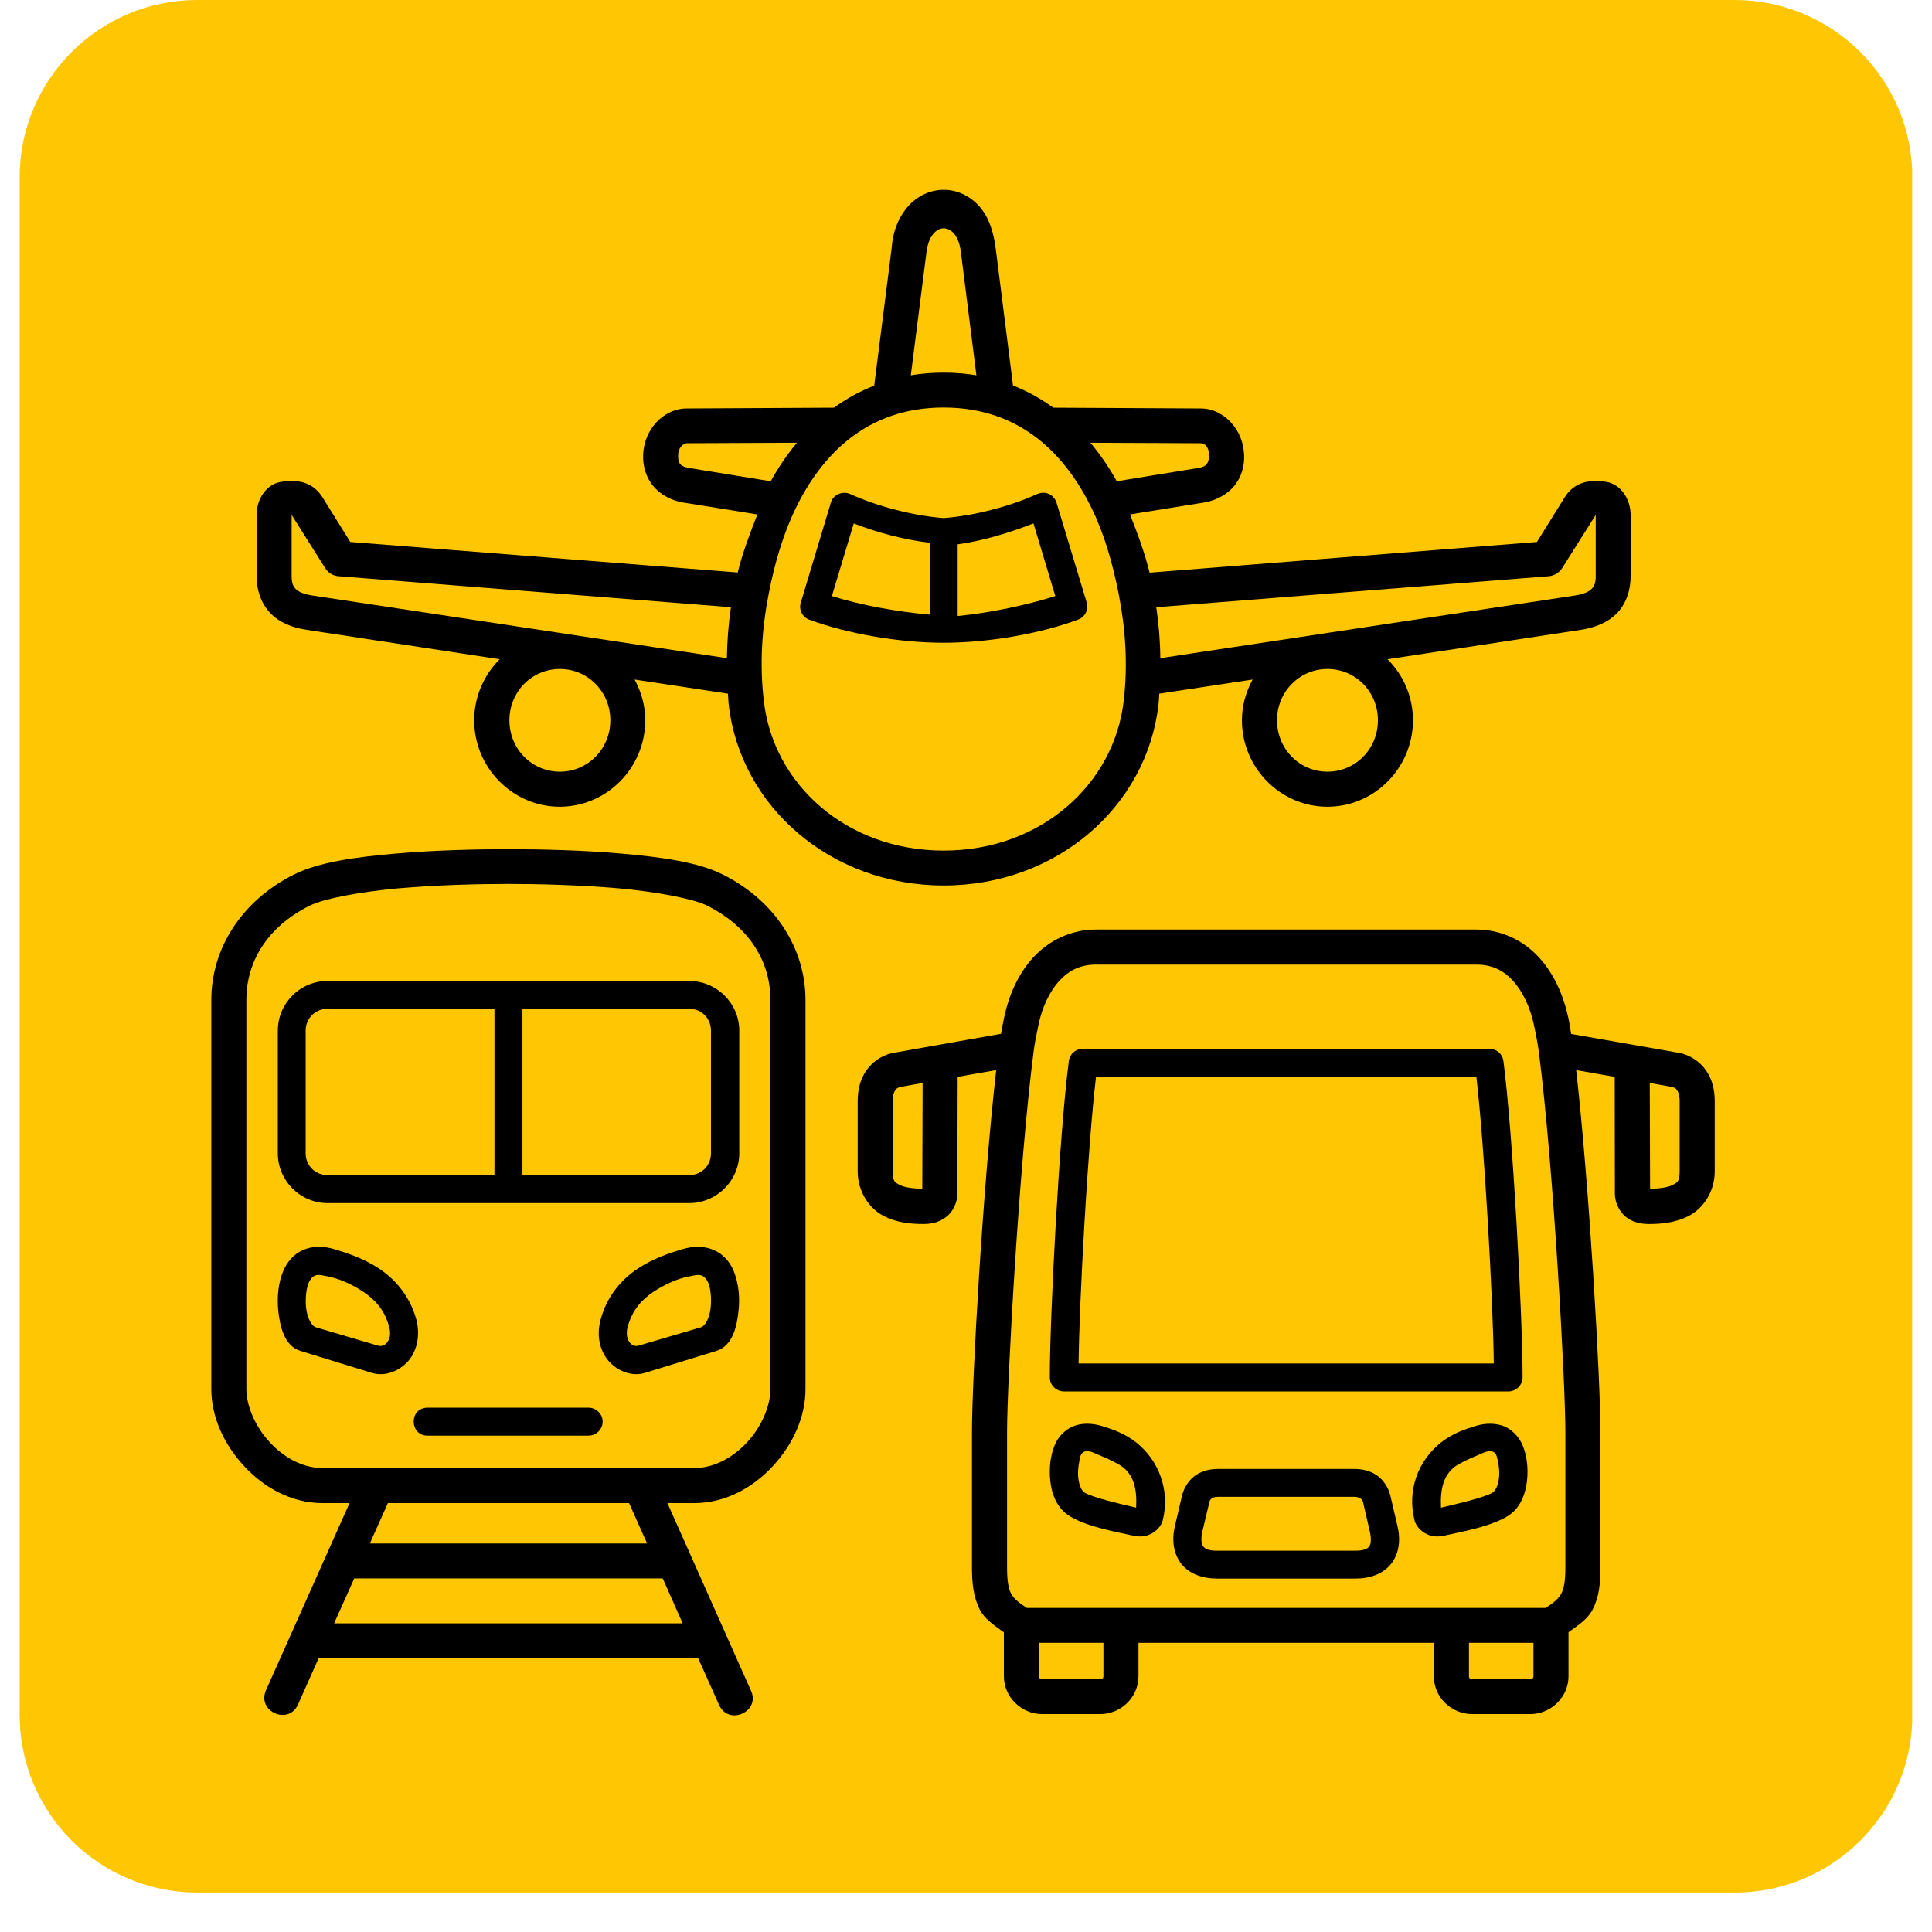
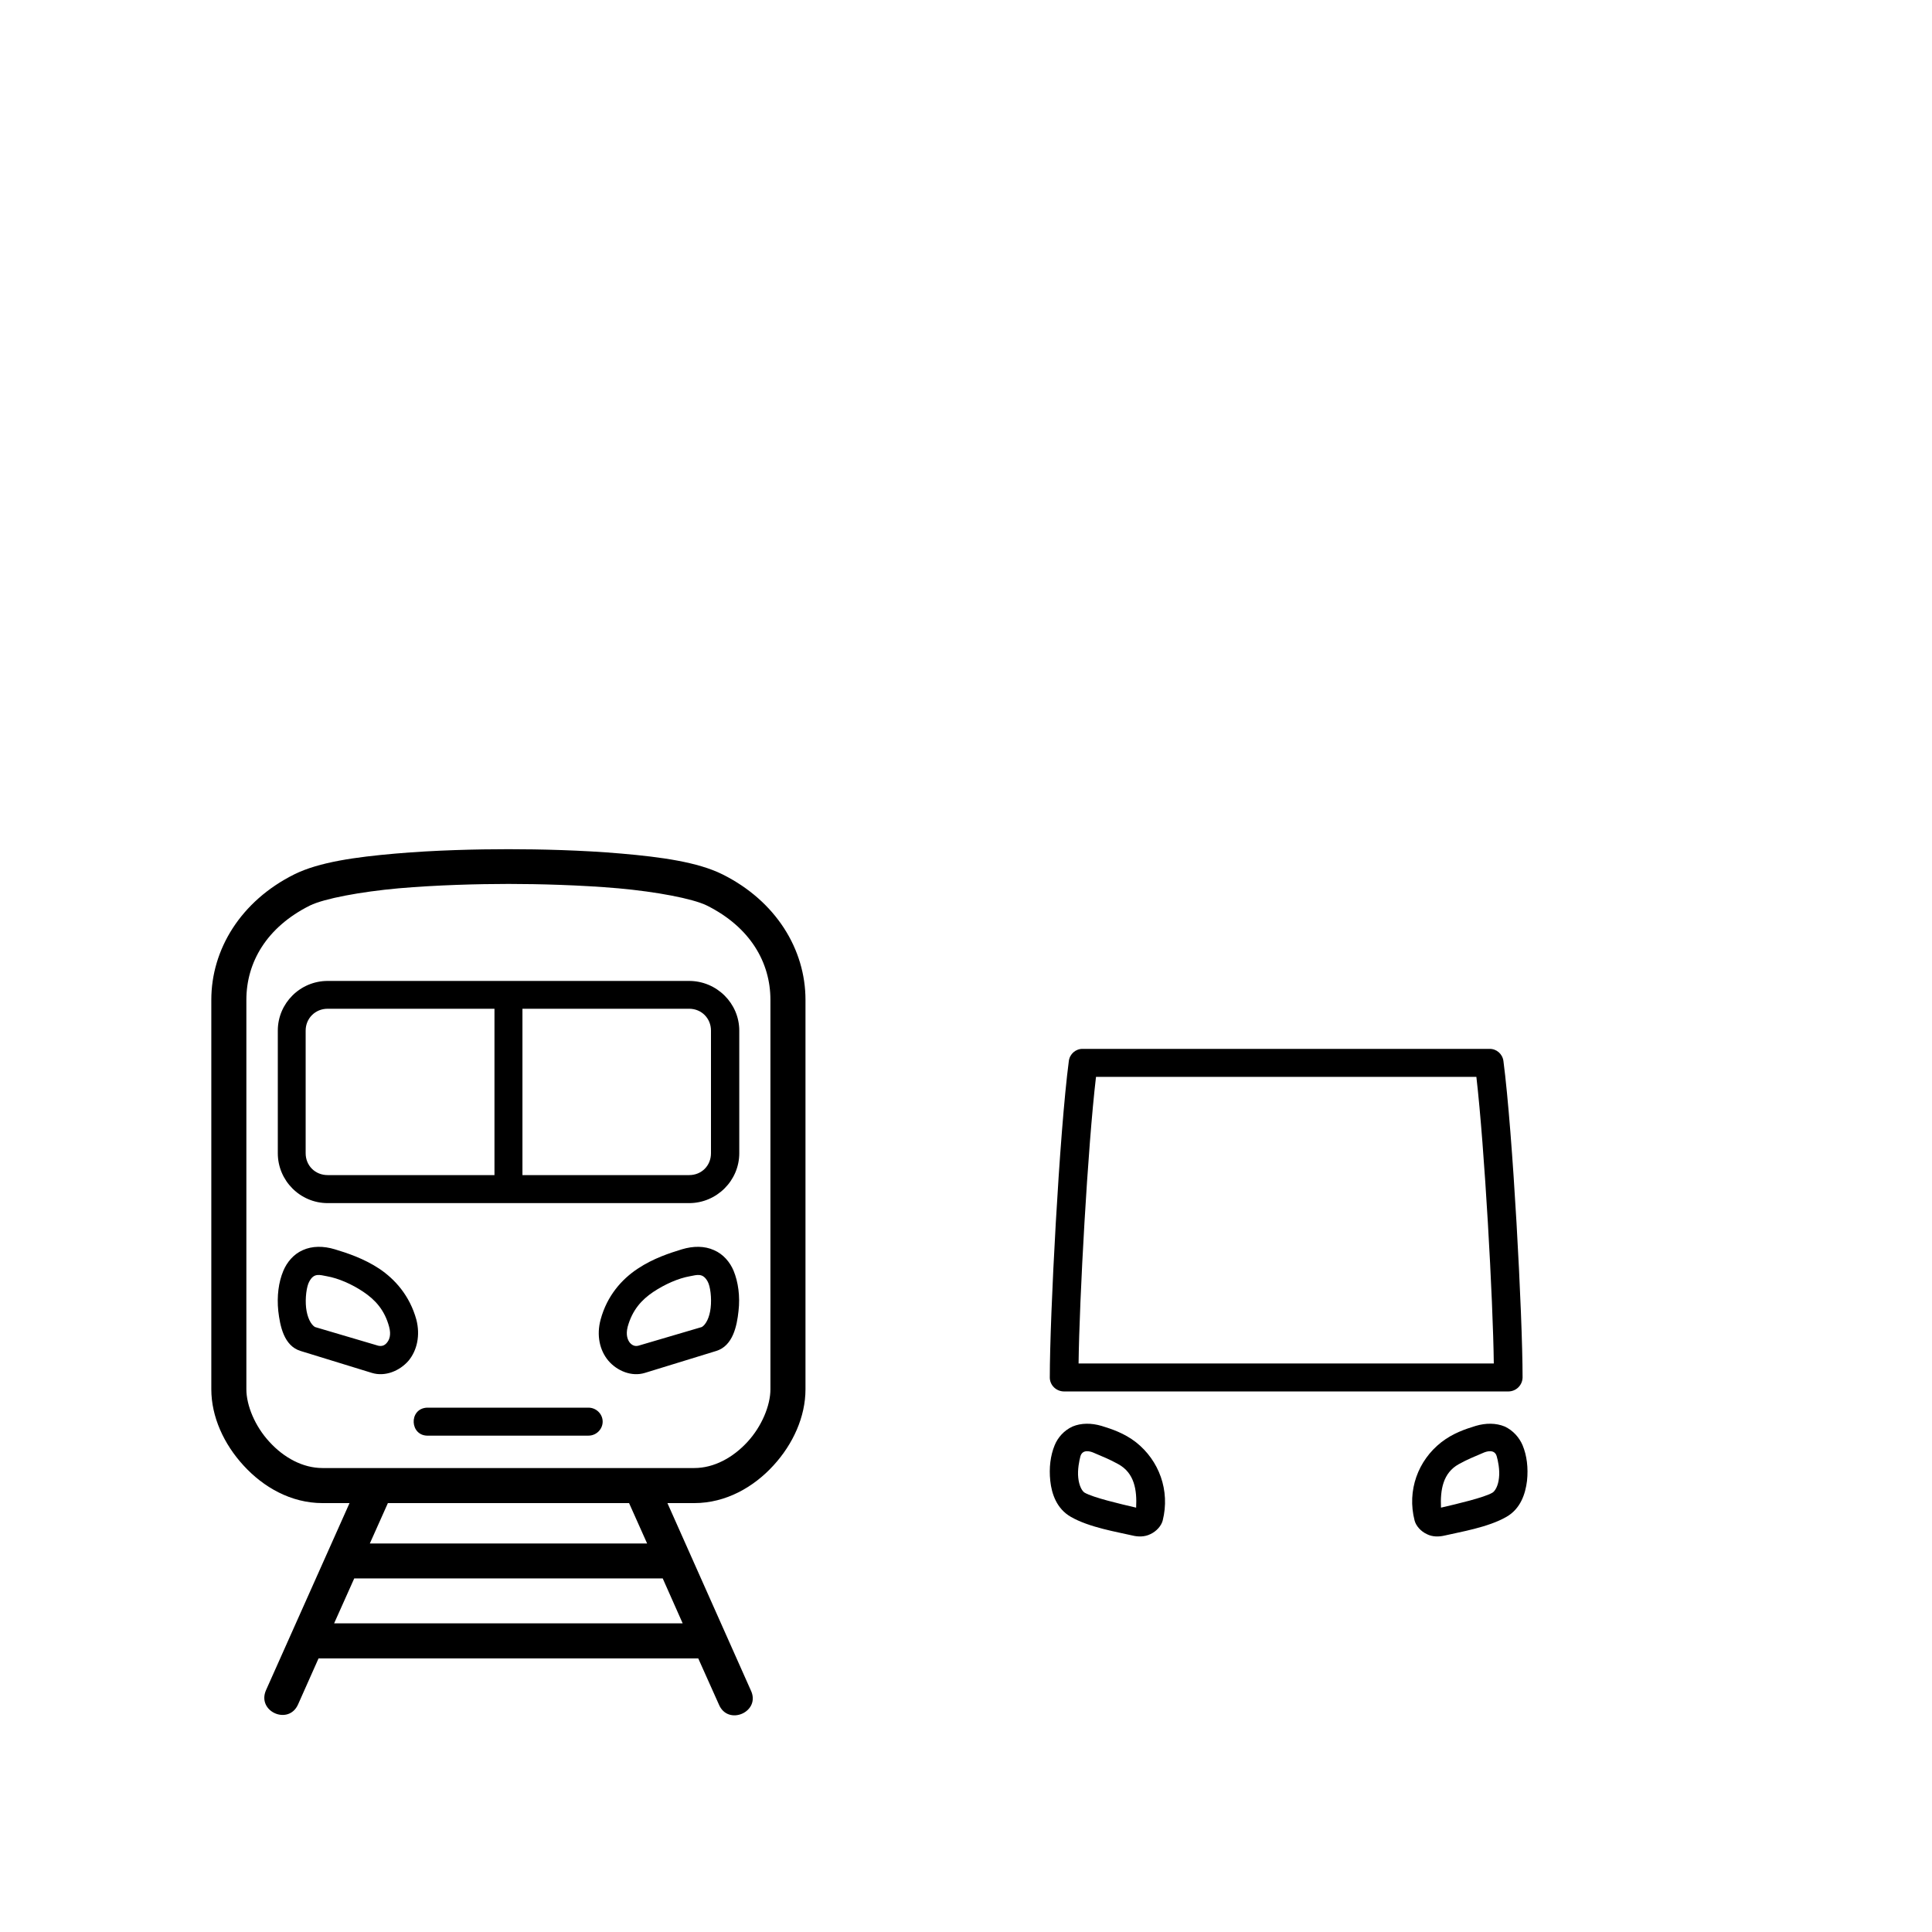
<svg xmlns="http://www.w3.org/2000/svg" width="64" zoomAndPan="magnify" viewBox="0 0 48 48" height="64" preserveAspectRatio="xMidYMid meet" version="1.0">
  <defs>
    <clipPath id="60457eefb3">
      <path d="M 0.488 0 L 47.508 0 L 47.508 47.02 L 0.488 47.02 Z M 0.488 0 " clip-rule="nonzero" />
    </clipPath>
    <clipPath id="4812396a84">
-       <path d="M 4.898 0 L 43.102 0 C 44.27 0 45.391 0.465 46.219 1.293 C 47.047 2.117 47.512 3.238 47.512 4.406 L 47.512 42.613 C 47.512 45.047 45.535 47.02 43.102 47.02 L 4.898 47.02 C 3.73 47.02 2.609 46.555 1.781 45.73 C 0.953 44.902 0.488 43.781 0.488 42.613 L 0.488 4.406 C 0.488 1.973 2.465 0 4.898 0 Z M 4.898 0 " clip-rule="nonzero" />
-     </clipPath>
+       </clipPath>
    <clipPath id="808f92152e">
-       <path d="M 6 4.703 L 41 4.703 L 41 22 L 6 22 Z M 6 4.703 " clip-rule="nonzero" />
+       <path d="M 6 4.703 L 41 4.703 L 41 22 L 6 22 Z " clip-rule="nonzero" />
    </clipPath>
    <clipPath id="8540cb9652">
      <path d="M 21 23 L 42.66 23 L 42.66 42.906 L 21 42.906 Z M 21 23 " clip-rule="nonzero" />
    </clipPath>
    <clipPath id="80c59e203b">
      <path d="M 5.191 21 L 21 21 L 21 42.906 L 5.191 42.906 Z M 5.191 21 " clip-rule="nonzero" />
    </clipPath>
  </defs>
  <g clip-path="url(#60457eefb3)">
    <g clip-path="url(#4812396a84)">
      <path fill="#ffc604" d="M 0.488 0 L 47.512 0 L 47.512 47.02 L 0.488 47.02 Z M 0.488 0 " fill-opacity="1" fill-rule="nonzero" />
    </g>
  </g>
  <g clip-path="url(#808f92152e)">
-     <path fill="#000000" d="M 32.98 16.621 C 33.676 16.621 34.234 17.184 34.234 17.895 C 34.234 18.609 33.676 19.172 32.98 19.172 C 32.289 19.172 31.727 18.609 31.727 17.895 C 31.727 17.184 32.289 16.621 32.98 16.621 Z M 13.91 16.621 C 14.602 16.621 15.164 17.184 15.164 17.895 C 15.164 18.609 14.602 19.172 13.91 19.172 C 13.215 19.172 12.656 18.609 12.656 17.895 C 12.656 17.184 13.215 16.621 13.91 16.621 Z M 39.645 12.793 L 39.645 14.316 C 39.645 14.488 39.605 14.566 39.547 14.625 C 39.492 14.688 39.379 14.754 39.141 14.793 L 28.828 16.352 C 28.824 15.922 28.789 15.504 28.727 15.086 L 38.477 14.316 C 38.613 14.305 38.738 14.23 38.812 14.113 Z M 7.246 12.793 L 8.078 14.113 C 8.152 14.23 8.277 14.309 8.414 14.316 L 18.16 15.086 C 18.098 15.504 18.066 15.922 18.059 16.352 L 7.75 14.793 C 7.512 14.754 7.395 14.688 7.34 14.625 C 7.285 14.566 7.246 14.488 7.246 14.316 Z M 27.09 11 L 29.824 11.012 C 29.988 11.016 30.039 11.184 30.039 11.309 C 30.039 11.566 29.902 11.609 29.758 11.629 L 27.746 11.957 C 27.562 11.625 27.344 11.301 27.09 11 Z M 19.801 11 C 19.547 11.301 19.332 11.625 19.148 11.957 L 17.133 11.629 C 16.863 11.586 16.848 11.48 16.848 11.309 C 16.848 11.133 16.969 11.016 17.062 11.012 Z M 23.445 10.125 C 25.371 10.125 26.48 11.316 27.121 12.625 C 27.426 13.246 27.637 13.965 27.793 14.754 C 27.965 15.633 28.023 16.512 27.918 17.414 C 27.68 19.484 25.859 21.133 23.445 21.133 C 21.031 21.133 19.211 19.484 18.977 17.414 C 18.871 16.512 18.926 15.633 19.098 14.754 C 19.25 13.965 19.469 13.246 19.77 12.625 C 20.41 11.316 21.52 10.125 23.445 10.125 Z M 23.445 5.672 C 23.637 5.672 23.824 5.863 23.871 6.25 L 24.258 9.324 C 24 9.281 23.727 9.258 23.445 9.258 C 23.16 9.258 22.891 9.281 22.629 9.324 L 23.02 6.25 C 23.07 5.867 23.258 5.672 23.445 5.672 Z M 23.445 4.715 C 23.066 4.715 22.727 4.91 22.512 5.184 C 22.293 5.457 22.176 5.801 22.152 6.172 L 21.719 9.582 C 21.355 9.723 21.023 9.91 20.719 10.129 L 17.062 10.148 C 16.75 10.148 16.473 10.305 16.293 10.508 C 16.117 10.707 16.012 10.949 15.984 11.215 C 15.957 11.477 16.008 11.766 16.18 12.012 C 16.352 12.254 16.645 12.434 16.992 12.488 L 18.816 12.781 C 18.633 13.25 18.453 13.719 18.328 14.223 L 8.703 13.465 L 8.012 12.355 C 7.816 12.043 7.531 11.949 7.25 11.949 C 7.156 11.949 7.062 11.957 6.977 11.973 C 6.625 12.027 6.375 12.391 6.375 12.793 L 6.375 14.316 C 6.375 14.645 6.477 14.977 6.707 15.223 C 6.934 15.465 7.254 15.594 7.621 15.648 L 12.414 16.379 C 12.027 16.766 11.781 17.305 11.781 17.895 C 11.781 19.074 12.738 20.043 13.906 20.043 C 15.078 20.043 16.031 19.074 16.031 17.895 C 16.031 17.527 15.93 17.184 15.766 16.883 L 18.086 17.234 C 18.094 17.328 18.094 17.422 18.105 17.512 C 18.395 20.031 20.629 22 23.445 22 C 26.262 22 28.492 20.031 28.781 17.512 C 28.793 17.418 28.797 17.324 28.801 17.234 L 31.121 16.883 C 30.957 17.184 30.855 17.527 30.855 17.895 C 30.855 19.074 31.809 20.043 32.98 20.043 C 34.152 20.043 35.105 19.074 35.105 17.895 C 35.105 17.305 34.863 16.766 34.473 16.379 L 39.273 15.648 C 39.633 15.594 39.953 15.465 40.184 15.223 C 40.414 14.977 40.512 14.645 40.512 14.316 L 40.512 12.793 C 40.512 12.395 40.262 12.027 39.91 11.973 C 39.824 11.957 39.734 11.949 39.641 11.949 C 39.359 11.949 39.07 12.043 38.875 12.355 L 38.184 13.465 L 28.562 14.227 C 28.434 13.719 28.262 13.25 28.074 12.781 L 29.895 12.488 C 30.242 12.434 30.539 12.254 30.711 12.012 C 30.883 11.766 30.934 11.477 30.902 11.215 C 30.875 10.949 30.773 10.707 30.594 10.508 C 30.414 10.305 30.145 10.148 29.832 10.148 L 26.168 10.129 C 25.867 9.91 25.535 9.723 25.168 9.578 L 24.738 6.172 C 24.688 5.805 24.594 5.457 24.379 5.184 C 24.164 4.91 23.828 4.715 23.445 4.715 Z M 23.445 4.715 " fill-opacity="1" fill-rule="evenodd" />
-   </g>
+     </g>
  <path fill="#000000" d="M 36.863 36.09 C 36.629 36.191 36.473 36.25 36.246 36.375 C 35.848 36.594 35.781 37.016 35.801 37.457 C 36.207 37.363 36.871 37.207 37.078 37.086 C 37.145 37.047 37.223 36.914 37.242 36.715 C 37.266 36.516 37.215 36.277 37.184 36.176 C 37.133 36.004 36.945 36.055 36.863 36.09 Z M 36.664 35.426 C 36.914 35.352 37.168 35.352 37.383 35.441 C 37.594 35.539 37.746 35.715 37.828 35.906 C 37.934 36.16 37.973 36.469 37.938 36.793 C 37.898 37.117 37.777 37.484 37.43 37.684 C 36.973 37.949 36.266 38.062 35.902 38.148 C 35.754 38.184 35.59 38.188 35.445 38.113 C 35.297 38.043 35.18 37.91 35.145 37.777 C 34.953 37.031 35.23 36.285 35.809 35.832 C 36.102 35.605 36.41 35.504 36.664 35.426 Z M 36.664 35.426 " fill-opacity="1" fill-rule="nonzero" />
-   <path fill="#000000" d="M 30.266 37.188 L 33.645 37.188 C 33.781 37.188 33.852 37.254 33.863 37.316 L 34.035 38.059 C 34.082 38.273 34.051 38.379 34.012 38.426 C 33.977 38.473 33.895 38.527 33.672 38.527 L 30.238 38.527 C 30.016 38.527 29.934 38.473 29.898 38.426 C 29.859 38.379 29.824 38.273 29.871 38.055 L 30.047 37.316 C 30.074 37.195 30.207 37.188 30.266 37.188 Z M 30.266 36.496 C 30.078 36.496 29.883 36.535 29.715 36.645 C 29.547 36.758 29.418 36.949 29.367 37.156 L 29.191 37.91 C 29.109 38.25 29.148 38.594 29.348 38.852 C 29.551 39.109 29.883 39.219 30.238 39.219 L 33.676 39.219 C 34.031 39.219 34.359 39.109 34.562 38.852 C 34.766 38.594 34.801 38.25 34.719 37.91 L 34.543 37.156 C 34.492 36.949 34.363 36.758 34.195 36.645 C 34.027 36.535 33.836 36.496 33.645 36.496 Z M 30.266 36.496 " fill-opacity="1" fill-rule="nonzero" />
  <path fill="#000000" d="M 27.23 26.754 L 36.68 26.754 C 36.883 28.504 37.094 32.289 37.113 33.875 L 26.797 33.875 C 26.816 32.289 27.023 28.504 27.23 26.754 Z M 26.902 26.059 C 26.727 26.055 26.578 26.184 26.555 26.359 C 26.32 28.148 26.082 32.691 26.082 34.223 C 26.082 34.414 26.238 34.566 26.43 34.57 L 37.48 34.57 C 37.672 34.566 37.824 34.414 37.828 34.223 C 37.828 32.688 37.586 28.145 37.352 26.359 C 37.328 26.184 37.18 26.055 37.004 26.059 Z M 26.902 26.059 " fill-opacity="1" fill-rule="nonzero" />
  <g clip-path="url(#8540cb9652)">
-     <path fill="#000000" d="M 36.496 40.816 L 38.098 40.816 L 38.098 41.648 C 38.098 41.691 38.07 41.719 38.02 41.719 C 38.02 41.719 37.059 41.719 36.574 41.719 C 36.523 41.719 36.496 41.688 36.496 41.656 Z M 25.812 40.816 L 27.414 40.816 L 27.414 41.648 C 27.414 41.691 27.387 41.719 27.336 41.719 L 25.891 41.719 C 25.844 41.719 25.812 41.691 25.812 41.648 Z M 40.988 26.906 L 41.539 27.004 C 41.621 27.027 41.641 27.047 41.668 27.09 C 41.695 27.129 41.73 27.207 41.73 27.355 L 41.73 29.102 C 41.73 29.352 41.68 29.375 41.555 29.441 C 41.434 29.504 41.211 29.531 40.996 29.535 Z M 22.922 26.906 L 22.914 29.535 C 22.699 29.531 22.477 29.504 22.355 29.441 C 22.23 29.375 22.18 29.352 22.18 29.102 L 22.18 27.355 C 22.18 27.207 22.211 27.129 22.242 27.09 C 22.266 27.047 22.293 27.027 22.371 27.004 Z M 27.234 23.965 L 36.676 23.965 C 37.074 23.965 37.352 24.109 37.594 24.371 C 37.832 24.637 38.02 25.031 38.113 25.477 C 38.164 25.715 38.207 25.945 38.234 26.148 C 38.594 28.953 38.891 34.348 38.891 35.582 L 38.891 38.945 C 38.891 39.285 38.855 39.469 38.789 39.594 C 38.73 39.707 38.613 39.812 38.402 39.949 L 25.512 39.949 C 25.297 39.812 25.18 39.707 25.121 39.594 C 25.055 39.469 25.02 39.285 25.02 38.945 L 25.02 35.582 C 25.02 34.348 25.316 28.961 25.676 26.152 C 25.703 25.926 25.754 25.684 25.797 25.477 C 25.887 25.031 26.074 24.637 26.316 24.371 C 26.559 24.109 26.836 23.965 27.234 23.965 Z M 27.234 23.094 C 26.598 23.094 26.051 23.375 25.672 23.785 C 25.293 24.199 25.062 24.73 24.945 25.289 C 24.918 25.41 24.895 25.551 24.871 25.684 L 22.184 26.16 C 22.168 26.16 22.156 26.164 22.145 26.168 C 21.898 26.23 21.668 26.383 21.52 26.602 C 21.371 26.816 21.309 27.078 21.309 27.355 L 21.309 29.102 C 21.309 29.613 21.602 30.027 21.949 30.207 C 22.293 30.387 22.656 30.41 22.945 30.41 C 23.137 30.41 23.336 30.371 23.508 30.234 C 23.684 30.102 23.785 29.867 23.785 29.66 L 23.793 26.754 L 24.75 26.586 C 24.414 29.543 24.148 34.293 24.148 35.582 L 24.148 38.945 C 24.148 39.34 24.184 39.684 24.348 40 C 24.469 40.23 24.707 40.387 24.941 40.555 L 24.941 41.648 C 24.941 42.16 25.375 42.586 25.891 42.586 L 27.336 42.586 C 27.852 42.586 28.285 42.164 28.285 41.648 L 28.285 40.816 L 35.625 40.816 L 35.625 41.641 C 35.617 42.164 36.059 42.586 36.574 42.586 L 38.02 42.586 C 38.535 42.586 38.969 42.16 38.969 41.648 L 38.969 40.551 C 39.199 40.387 39.441 40.23 39.562 40 C 39.73 39.684 39.762 39.34 39.762 38.945 L 39.762 35.582 C 39.762 34.293 39.492 29.543 39.16 26.586 L 40.117 26.754 L 40.121 29.66 C 40.121 29.867 40.227 30.102 40.398 30.238 C 40.57 30.371 40.77 30.41 40.965 30.41 C 41.254 30.41 41.613 30.387 41.961 30.207 C 42.309 30.027 42.602 29.613 42.602 29.102 L 42.602 27.355 C 42.602 27.078 42.539 26.816 42.391 26.602 C 42.242 26.383 42.012 26.23 41.766 26.168 C 41.75 26.164 41.738 26.16 41.727 26.16 L 39.035 25.688 C 39.012 25.551 38.992 25.41 38.965 25.289 C 38.844 24.73 38.613 24.199 38.234 23.785 C 37.859 23.375 37.312 23.094 36.676 23.094 Z M 27.234 23.094 " fill-opacity="1" fill-rule="nonzero" />
-   </g>
+     </g>
  <g clip-path="url(#80c59e203b)">
    <path fill="#000000" d="M 8.801 39.215 L 16.465 39.215 L 16.961 40.332 L 8.301 40.332 Z M 9.637 37.344 L 15.629 37.344 L 16.078 38.348 L 9.188 38.348 Z M 12.633 21.961 C 13.383 21.961 14.414 21.988 15.363 22.07 C 16.312 22.156 17.203 22.324 17.559 22.496 C 18.641 23.035 19.141 23.914 19.141 24.84 L 19.141 34.516 C 19.141 34.918 18.926 35.438 18.57 35.824 C 18.211 36.215 17.738 36.473 17.25 36.473 L 8.012 36.473 C 7.523 36.473 7.051 36.215 6.695 35.824 C 6.336 35.438 6.121 34.918 6.121 34.516 L 6.121 24.84 C 6.121 23.914 6.621 23.035 7.703 22.496 C 8.059 22.324 8.953 22.156 9.902 22.07 C 10.852 21.988 11.879 21.961 12.633 21.961 Z M 12.633 21.098 C 11.859 21.098 10.812 21.121 9.824 21.207 C 8.836 21.293 7.926 21.418 7.312 21.723 C 5.98 22.387 5.25 23.59 5.25 24.84 L 5.25 34.516 C 5.25 35.199 5.562 35.879 6.051 36.41 C 6.539 36.945 7.227 37.344 8.012 37.344 L 8.684 37.344 L 6.609 41.992 C 6.375 42.523 7.172 42.875 7.406 42.344 L 7.914 41.203 L 17.348 41.203 L 17.859 42.344 C 18.086 42.895 18.914 42.527 18.652 41.992 L 16.582 37.344 L 17.25 37.344 C 18.035 37.344 18.727 36.945 19.215 36.41 C 19.703 35.879 20.012 35.199 20.012 34.516 L 20.012 24.84 C 20.012 23.59 19.281 22.387 17.949 21.723 C 17.336 21.418 16.43 21.293 15.438 21.207 C 14.449 21.121 13.406 21.098 12.633 21.098 Z M 12.633 21.098 " fill-opacity="1" fill-rule="nonzero" />
  </g>
  <path fill="#000000" d="M 12.98 25.062 L 17.121 25.062 C 17.43 25.062 17.664 25.301 17.664 25.605 L 17.664 28.652 C 17.664 28.961 17.43 29.195 17.121 29.195 L 12.98 29.195 Z M 8.141 25.062 L 12.285 25.062 L 12.285 29.195 L 8.141 29.195 C 7.832 29.195 7.594 28.961 7.594 28.652 L 7.594 25.605 C 7.594 25.301 7.832 25.062 8.141 25.062 Z M 8.141 24.371 C 7.457 24.371 6.902 24.926 6.902 25.605 L 6.902 28.652 C 6.902 29.332 7.457 29.891 8.141 29.891 L 17.121 29.891 C 17.805 29.891 18.367 29.332 18.367 28.652 L 18.367 25.605 C 18.367 24.926 17.805 24.371 17.121 24.371 Z M 8.141 24.371 " fill-opacity="1" fill-rule="evenodd" />
  <path fill="#000000" d="M 10.605 34.973 C 10.145 35 10.18 35.691 10.645 35.668 L 14.621 35.668 C 14.812 35.668 14.973 35.512 14.973 35.32 C 14.973 35.129 14.812 34.973 14.621 34.973 L 10.645 34.973 C 10.633 34.973 10.617 34.973 10.605 34.973 Z M 10.605 34.973 " fill-opacity="1" fill-rule="nonzero" />
  <path fill="#000000" d="M 8.117 31.707 C 8.41 31.758 8.746 31.906 9.031 32.098 C 9.32 32.293 9.555 32.543 9.668 32.965 C 9.723 33.168 9.672 33.289 9.613 33.359 C 9.555 33.43 9.488 33.453 9.398 33.434 L 7.824 32.969 C 7.723 32.906 7.633 32.734 7.605 32.492 C 7.578 32.25 7.617 31.957 7.684 31.84 C 7.801 31.617 7.945 31.676 8.117 31.707 Z M 8.32 31.039 C 8.035 30.953 7.758 30.953 7.523 31.059 C 7.293 31.16 7.129 31.359 7.039 31.574 C 6.922 31.852 6.875 32.203 6.914 32.574 C 6.957 32.938 7.051 33.441 7.473 33.566 L 9.238 34.109 C 9.57 34.211 9.93 34.059 10.148 33.809 C 10.363 33.551 10.445 33.176 10.344 32.785 C 10.18 32.191 9.812 31.781 9.422 31.52 C 9.031 31.262 8.617 31.129 8.32 31.039 Z M 8.32 31.039 " fill-opacity="1" fill-rule="nonzero" />
-   <path fill="#000000" d="M 25.676 13.004 L 26.219 14.809 C 25.5 15.035 24.613 15.223 23.793 15.305 L 23.793 13.523 C 24.418 13.438 25.074 13.238 25.676 13.004 Z M 21.211 13.004 C 21.816 13.238 22.465 13.41 23.098 13.484 L 23.098 15.27 C 22.266 15.195 21.387 15.035 20.668 14.809 Z M 25.914 12.242 C 25.902 12.242 25.887 12.242 25.875 12.246 C 25.84 12.25 25.805 12.258 25.77 12.273 C 25.09 12.586 24.18 12.816 23.445 12.871 C 22.711 12.816 21.801 12.586 21.121 12.273 C 21.066 12.25 21.008 12.238 20.949 12.246 C 20.805 12.254 20.68 12.352 20.641 12.492 L 19.895 14.973 C 19.84 15.145 19.934 15.332 20.105 15.395 C 21.051 15.746 22.344 15.969 23.445 15.969 C 24.551 15.969 25.836 15.746 26.781 15.395 C 26.957 15.332 27.051 15.145 27 14.973 L 26.25 12.492 C 26.207 12.344 26.07 12.238 25.914 12.242 Z M 25.914 12.242 " fill-opacity="1" fill-rule="evenodd" />
  <path fill="#000000" d="M 27.164 36.09 C 27.398 36.191 27.555 36.25 27.781 36.375 C 28.184 36.594 28.25 37.016 28.227 37.457 C 27.82 37.363 27.16 37.207 26.949 37.086 C 26.883 37.047 26.809 36.914 26.789 36.715 C 26.766 36.516 26.816 36.277 26.844 36.176 C 26.898 36.004 27.082 36.055 27.164 36.09 Z M 27.367 35.426 C 27.113 35.352 26.863 35.352 26.648 35.441 C 26.434 35.539 26.281 35.715 26.203 35.906 C 26.098 36.16 26.059 36.469 26.094 36.793 C 26.129 37.117 26.254 37.484 26.602 37.684 C 27.059 37.949 27.762 38.062 28.129 38.148 C 28.273 38.184 28.438 38.188 28.586 38.113 C 28.734 38.043 28.852 37.91 28.887 37.777 C 29.074 37.031 28.797 36.285 28.223 35.832 C 27.93 35.605 27.621 35.504 27.367 35.426 Z M 27.367 35.426 " fill-opacity="1" fill-rule="nonzero" />
  <path fill="#000000" d="M 17.145 31.707 C 16.852 31.758 16.52 31.906 16.23 32.098 C 15.941 32.293 15.711 32.543 15.594 32.965 C 15.543 33.168 15.594 33.289 15.648 33.359 C 15.711 33.43 15.777 33.453 15.859 33.434 L 17.438 32.969 C 17.539 32.906 17.629 32.734 17.656 32.492 C 17.684 32.25 17.648 31.957 17.582 31.84 C 17.461 31.617 17.316 31.676 17.145 31.707 Z M 16.941 31.039 C 17.227 30.953 17.504 30.953 17.738 31.059 C 17.973 31.16 18.137 31.359 18.227 31.574 C 18.34 31.852 18.391 32.203 18.348 32.574 C 18.309 32.938 18.211 33.441 17.789 33.566 L 16.023 34.109 C 15.691 34.211 15.332 34.059 15.117 33.809 C 14.898 33.551 14.816 33.176 14.922 32.785 C 15.082 32.191 15.449 31.781 15.844 31.52 C 16.23 31.262 16.648 31.129 16.941 31.039 Z M 16.941 31.039 " fill-opacity="1" fill-rule="nonzero" />
</svg>